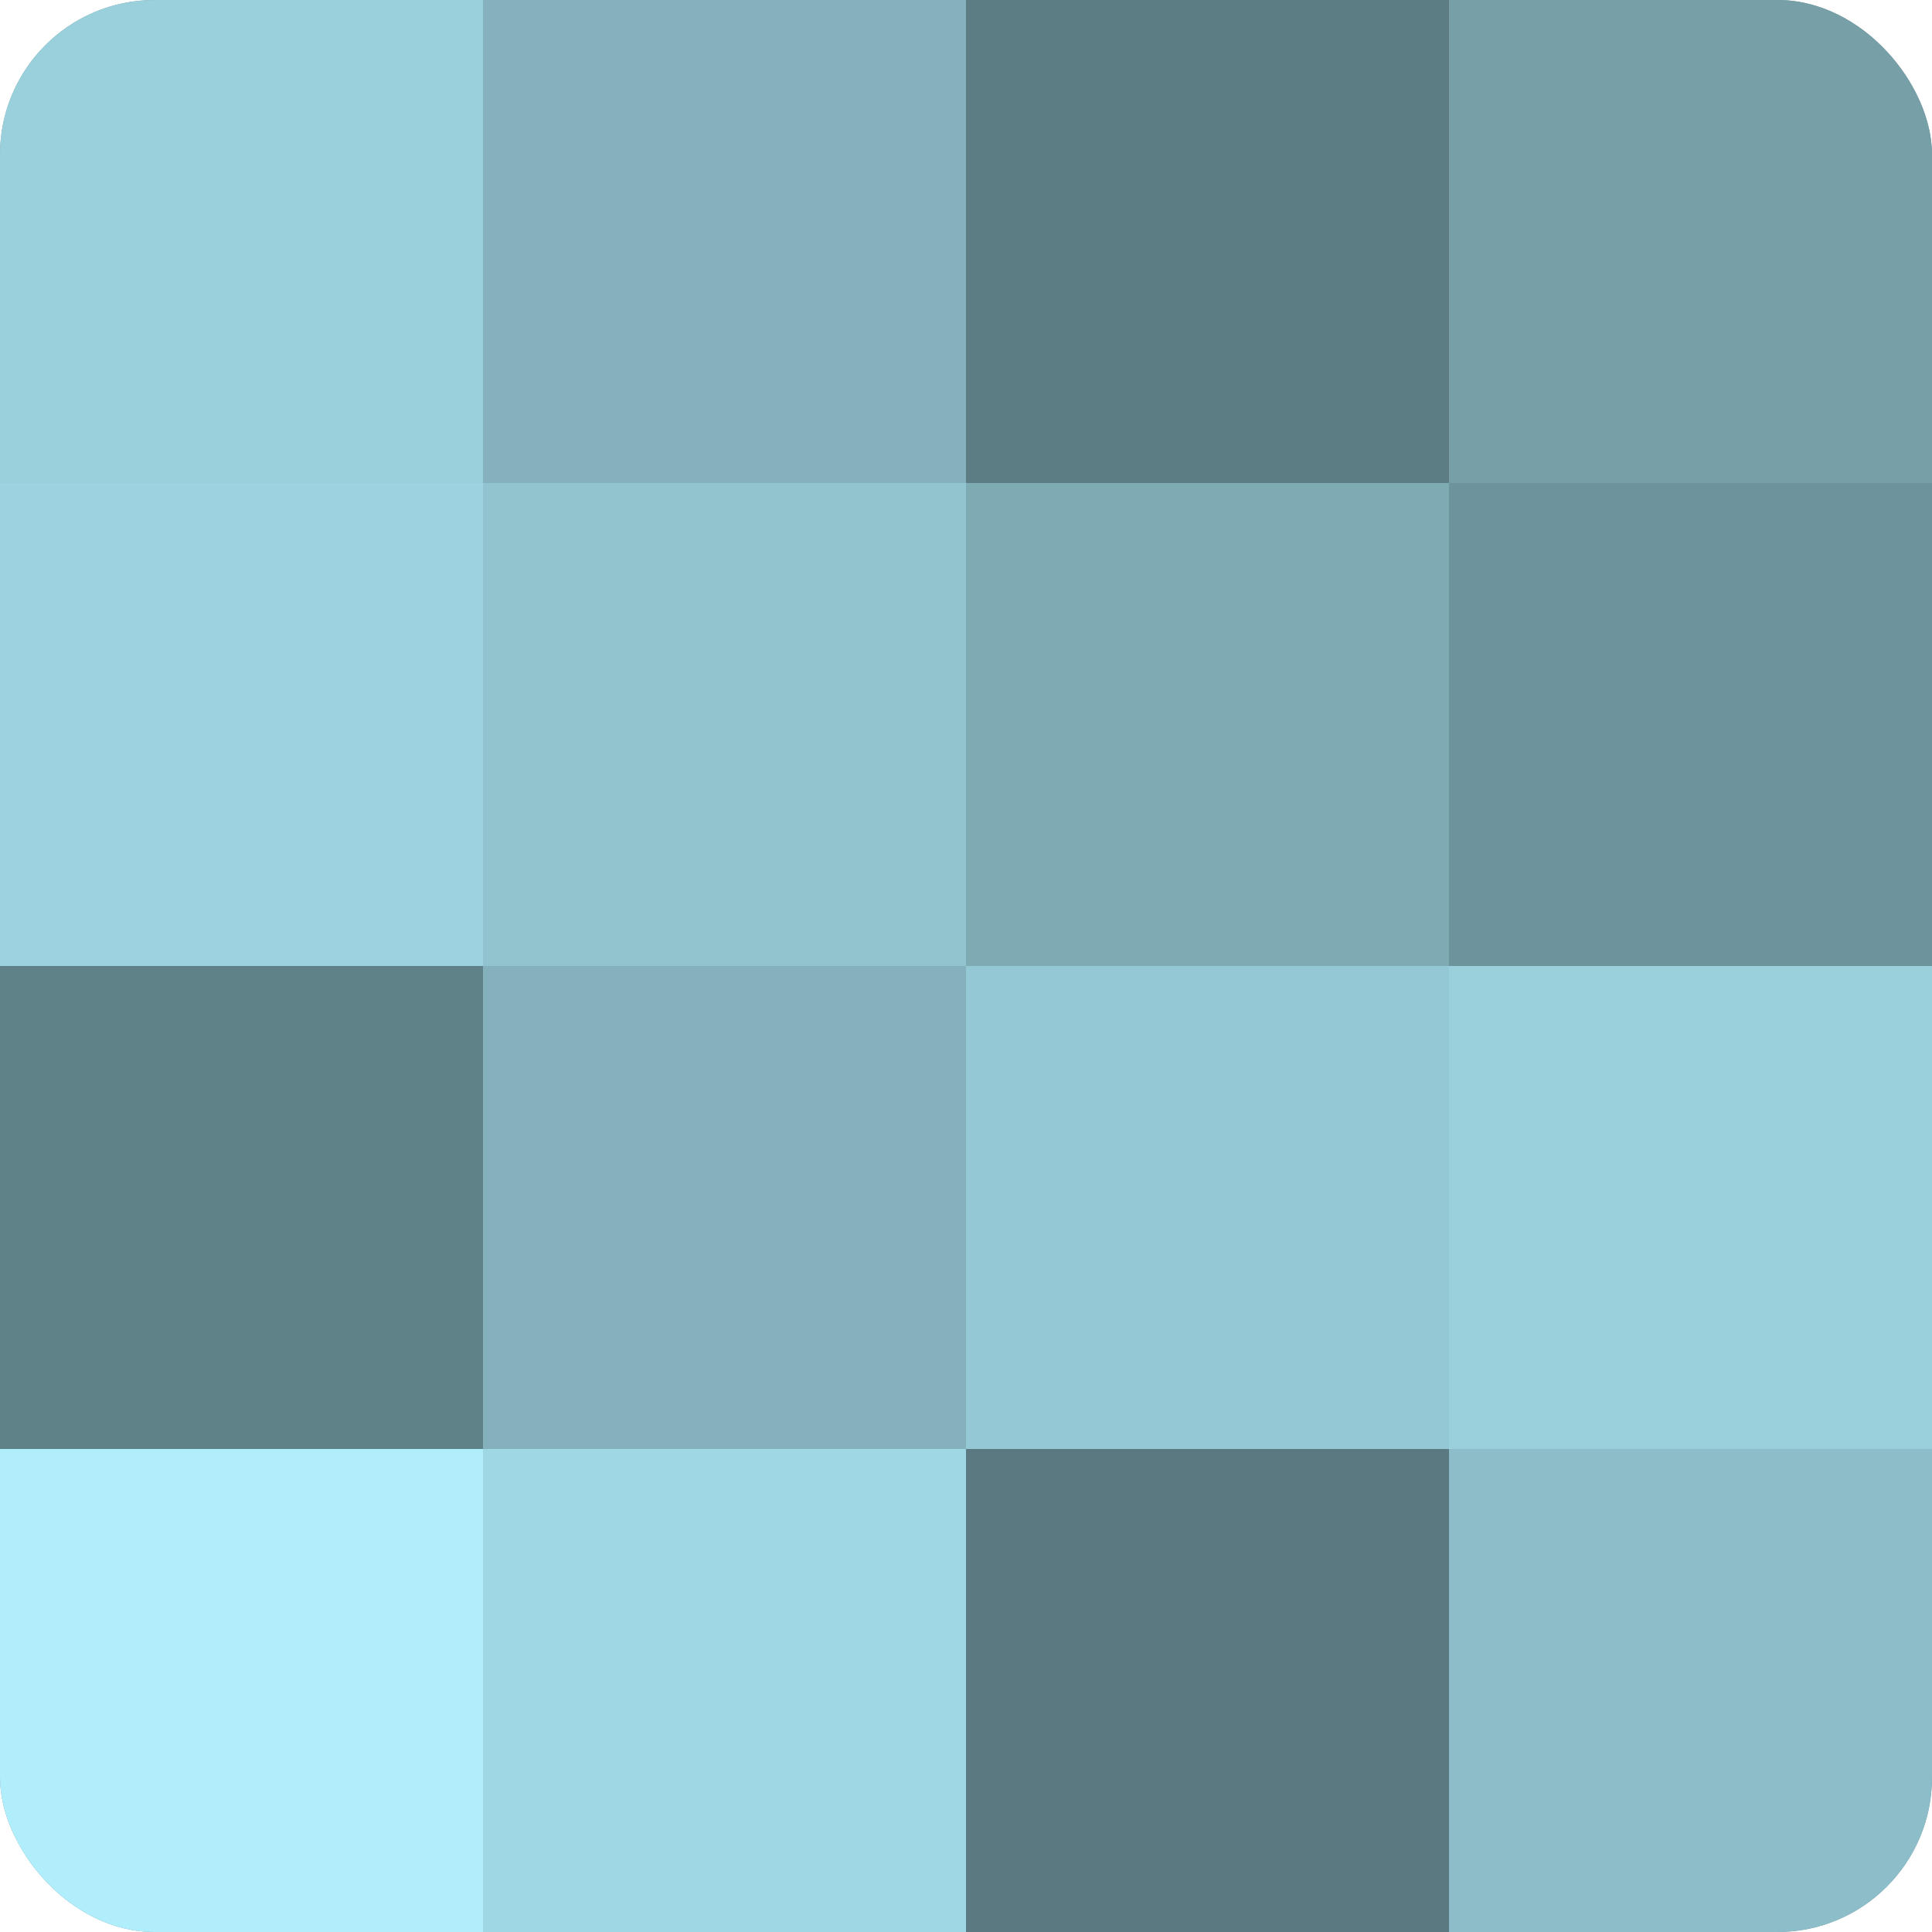
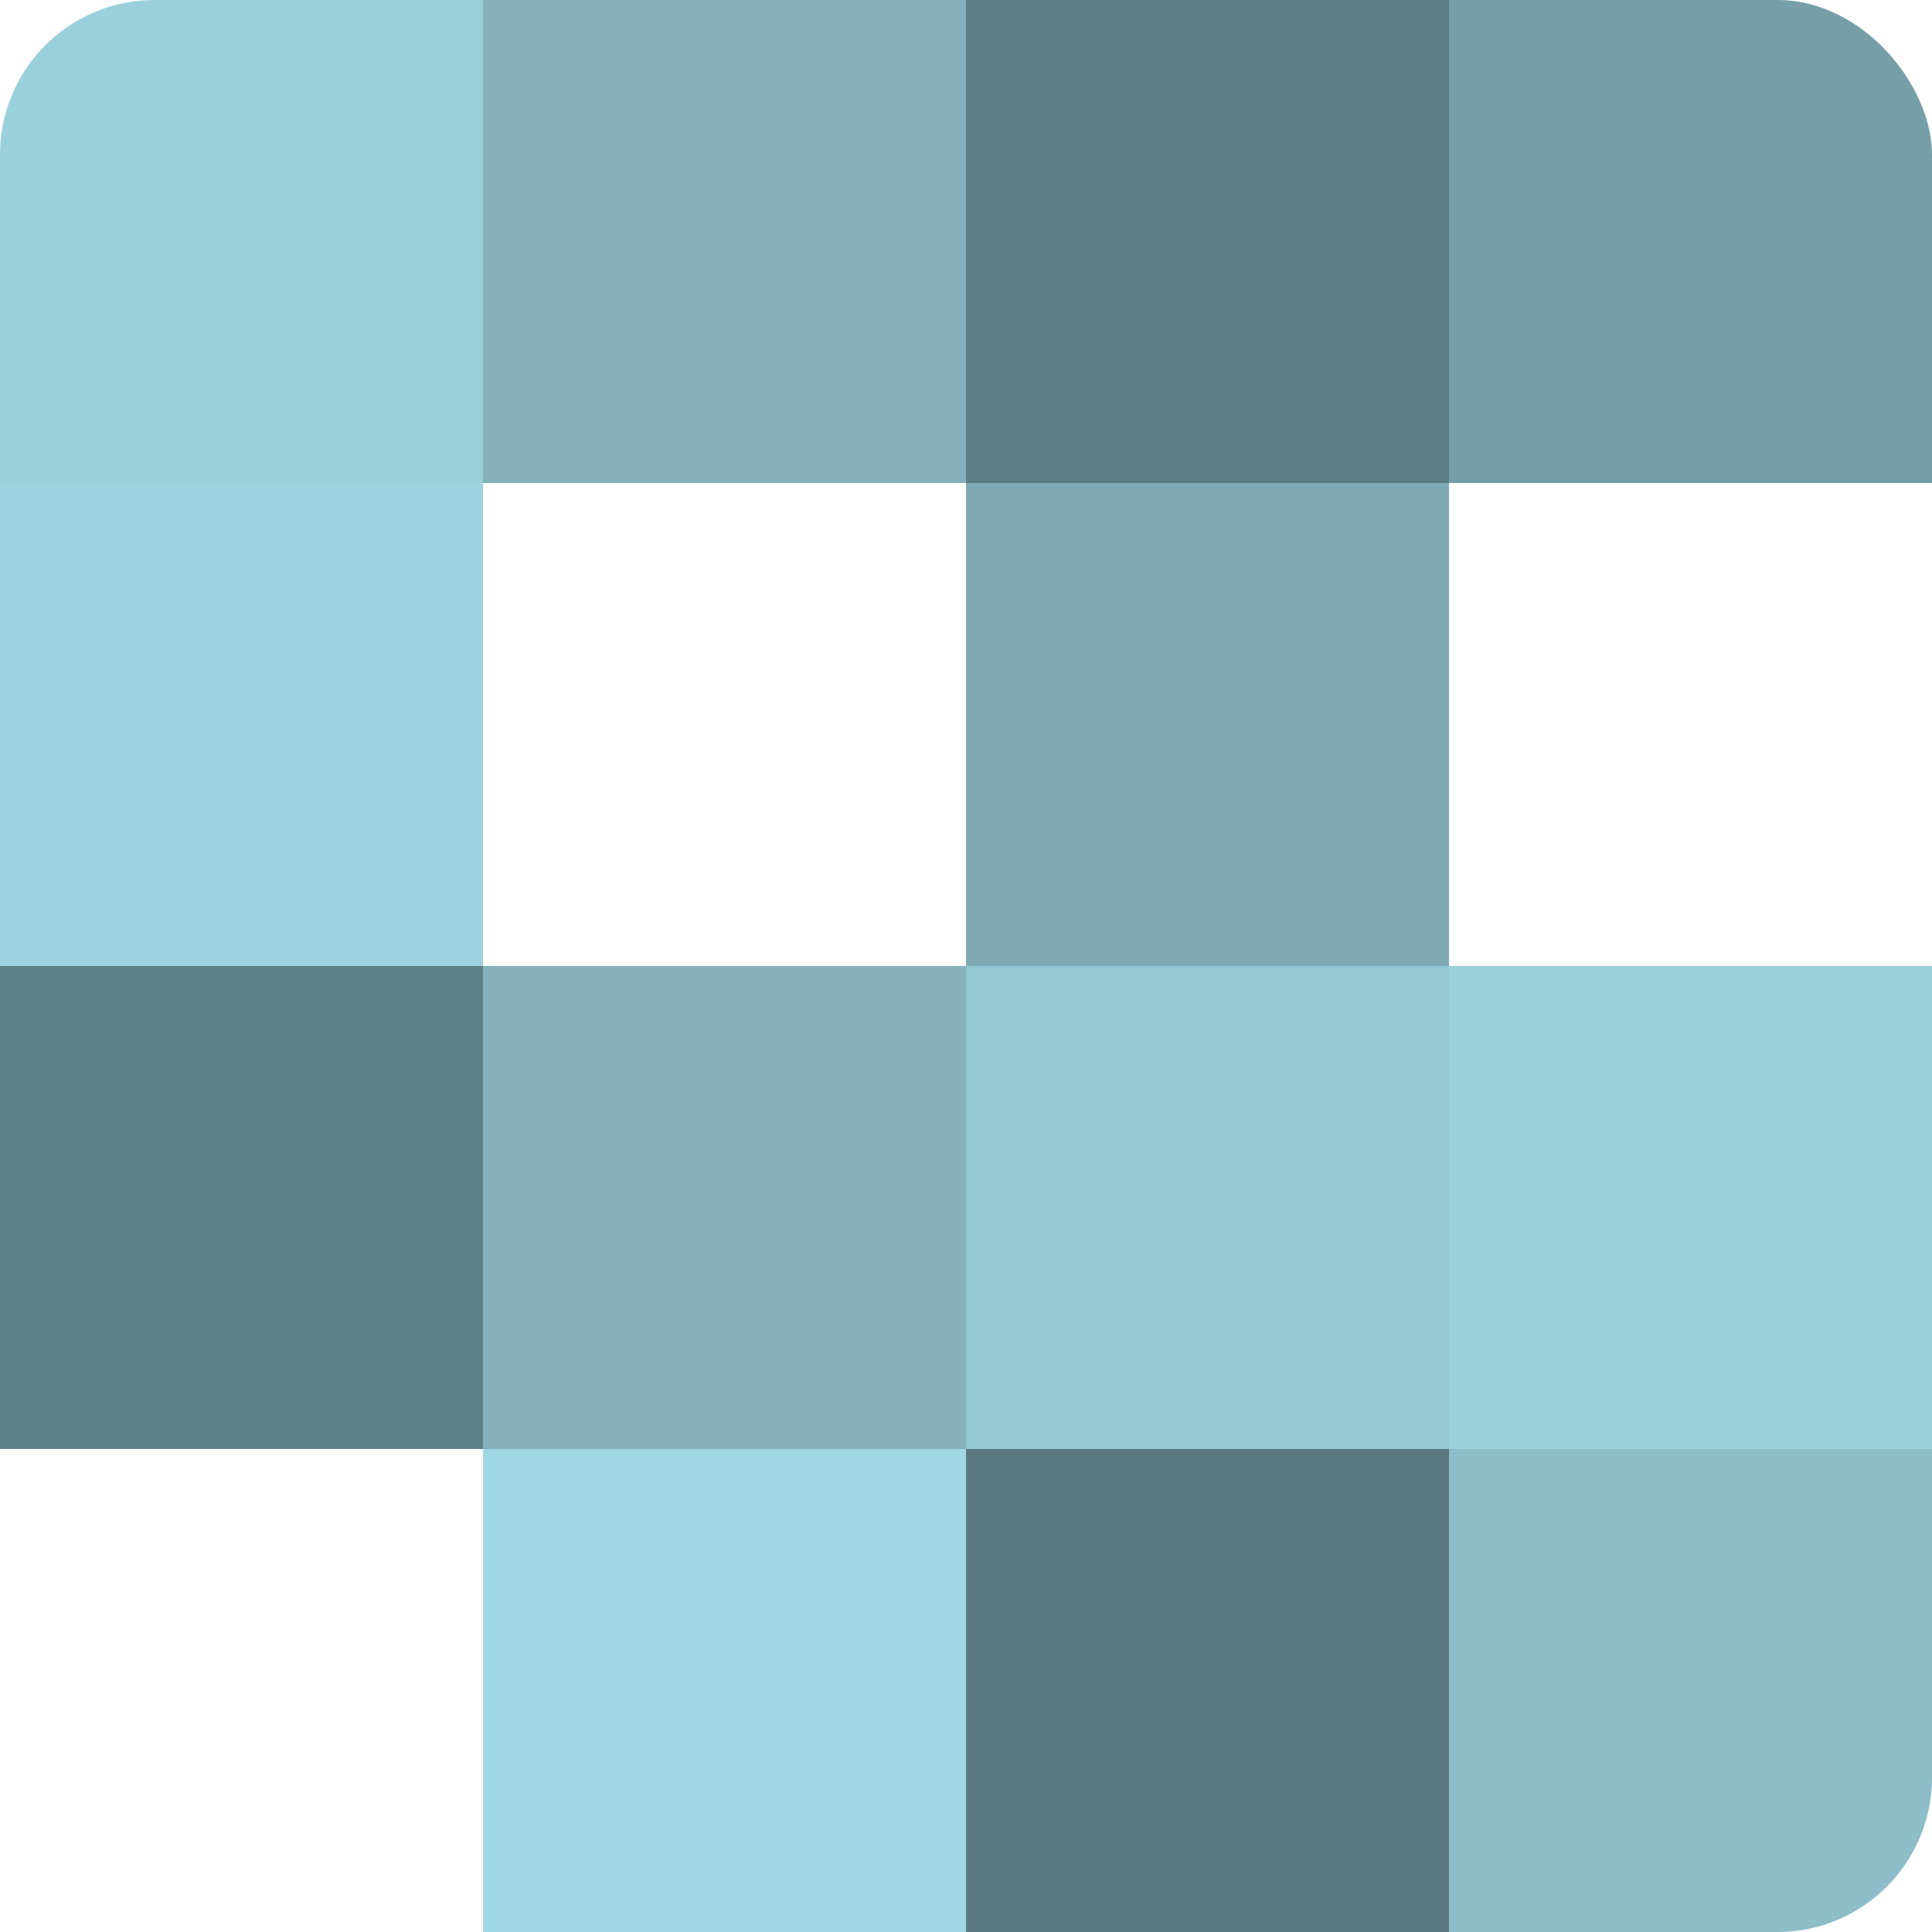
<svg xmlns="http://www.w3.org/2000/svg" width="60" height="60" viewBox="0 0 100 100" preserveAspectRatio="xMidYMid meet">
  <defs>
    <clipPath id="c" width="100" height="100">
      <rect width="100" height="100" rx="8" ry="8" />
    </clipPath>
  </defs>
  <g clip-path="url(#c)">
-     <rect width="100" height="100" fill="#7097a0" />
    <rect width="25" height="25" fill="#9ad0dc" />
    <rect y="25" width="25" height="25" fill="#9dd3e0" />
    <rect y="50" width="25" height="25" fill="#5f8188" />
-     <rect y="75" width="25" height="25" fill="#b0eefc" />
    <rect x="25" width="25" height="25" fill="#84b1bc" />
-     <rect x="25" y="25" width="25" height="25" fill="#92c4d0" />
    <rect x="25" y="50" width="25" height="25" fill="#84b1bc" />
    <rect x="25" y="75" width="25" height="25" fill="#9fd7e4" />
    <rect x="50" width="25" height="25" fill="#5d7d84" />
    <rect x="50" y="25" width="25" height="25" fill="#7eaab4" />
    <rect x="50" y="50" width="25" height="25" fill="#94c8d4" />
    <rect x="50" y="75" width="25" height="25" fill="#5a7980" />
    <rect x="75" width="25" height="25" fill="#769fa8" />
-     <rect x="75" y="25" width="25" height="25" fill="#6d939c" />
    <rect x="75" y="50" width="25" height="25" fill="#9ad0dc" />
    <rect x="75" y="75" width="25" height="25" fill="#8cbdc8" />
  </g>
</svg>